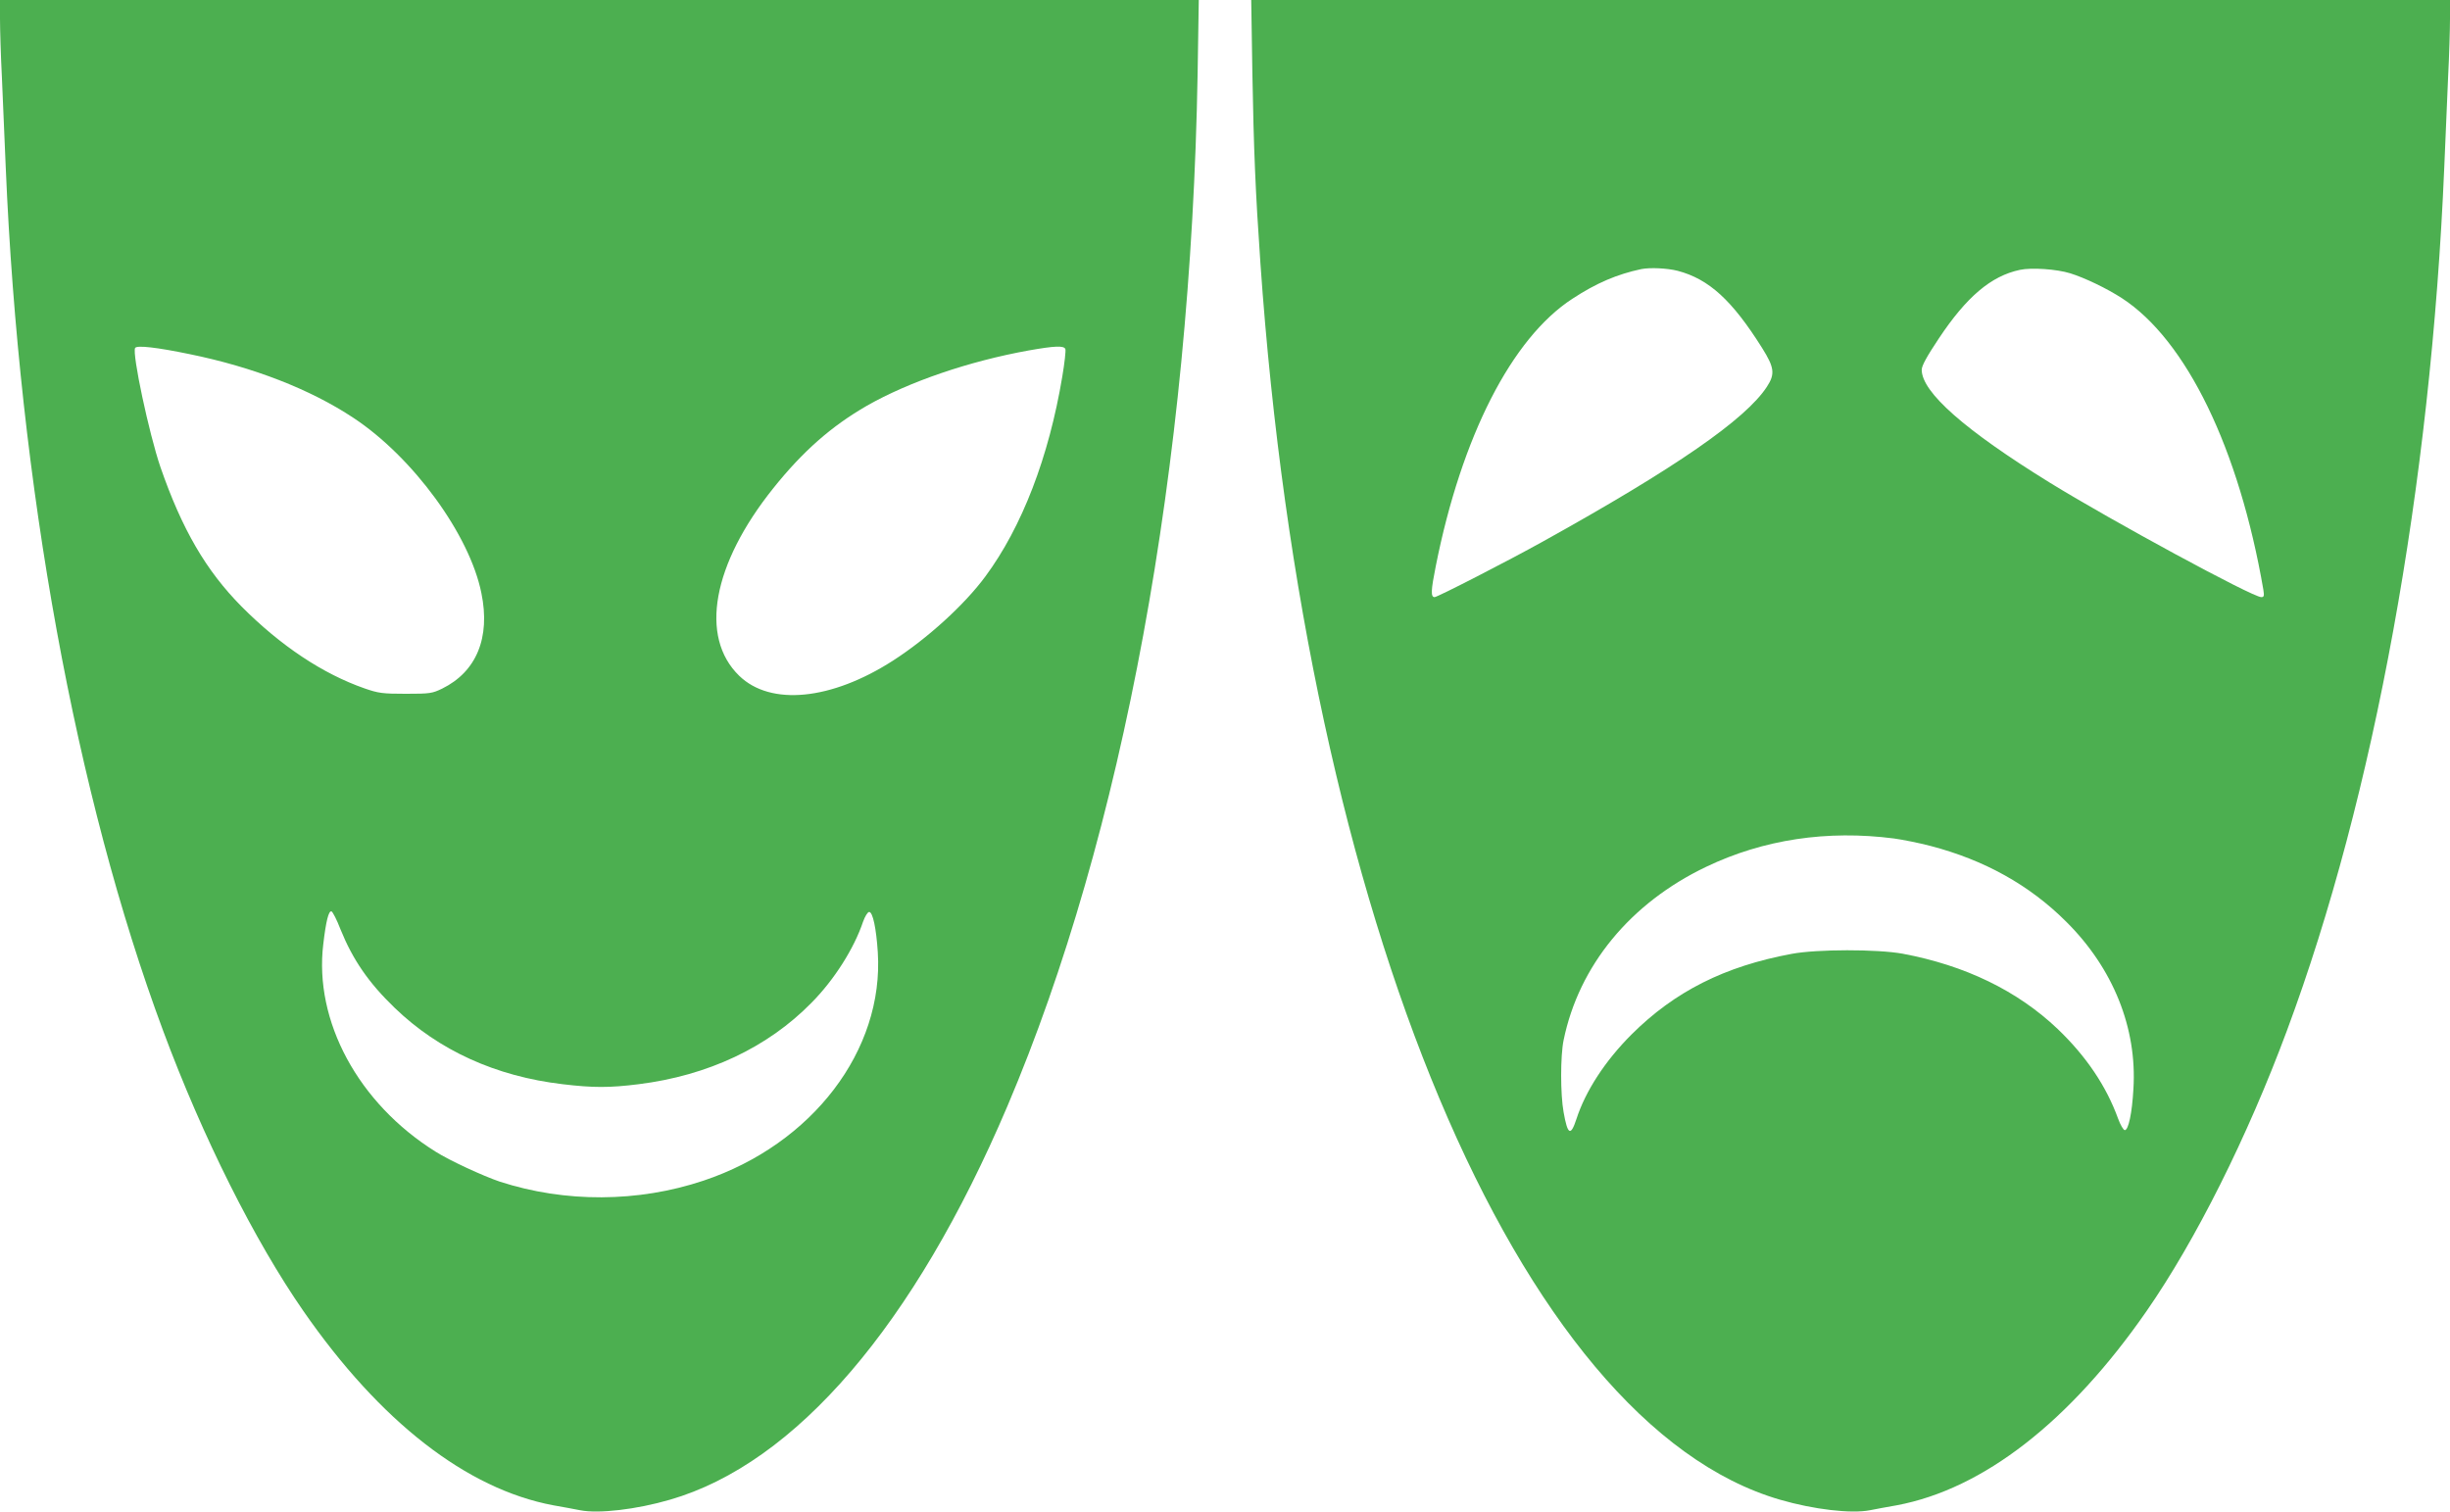
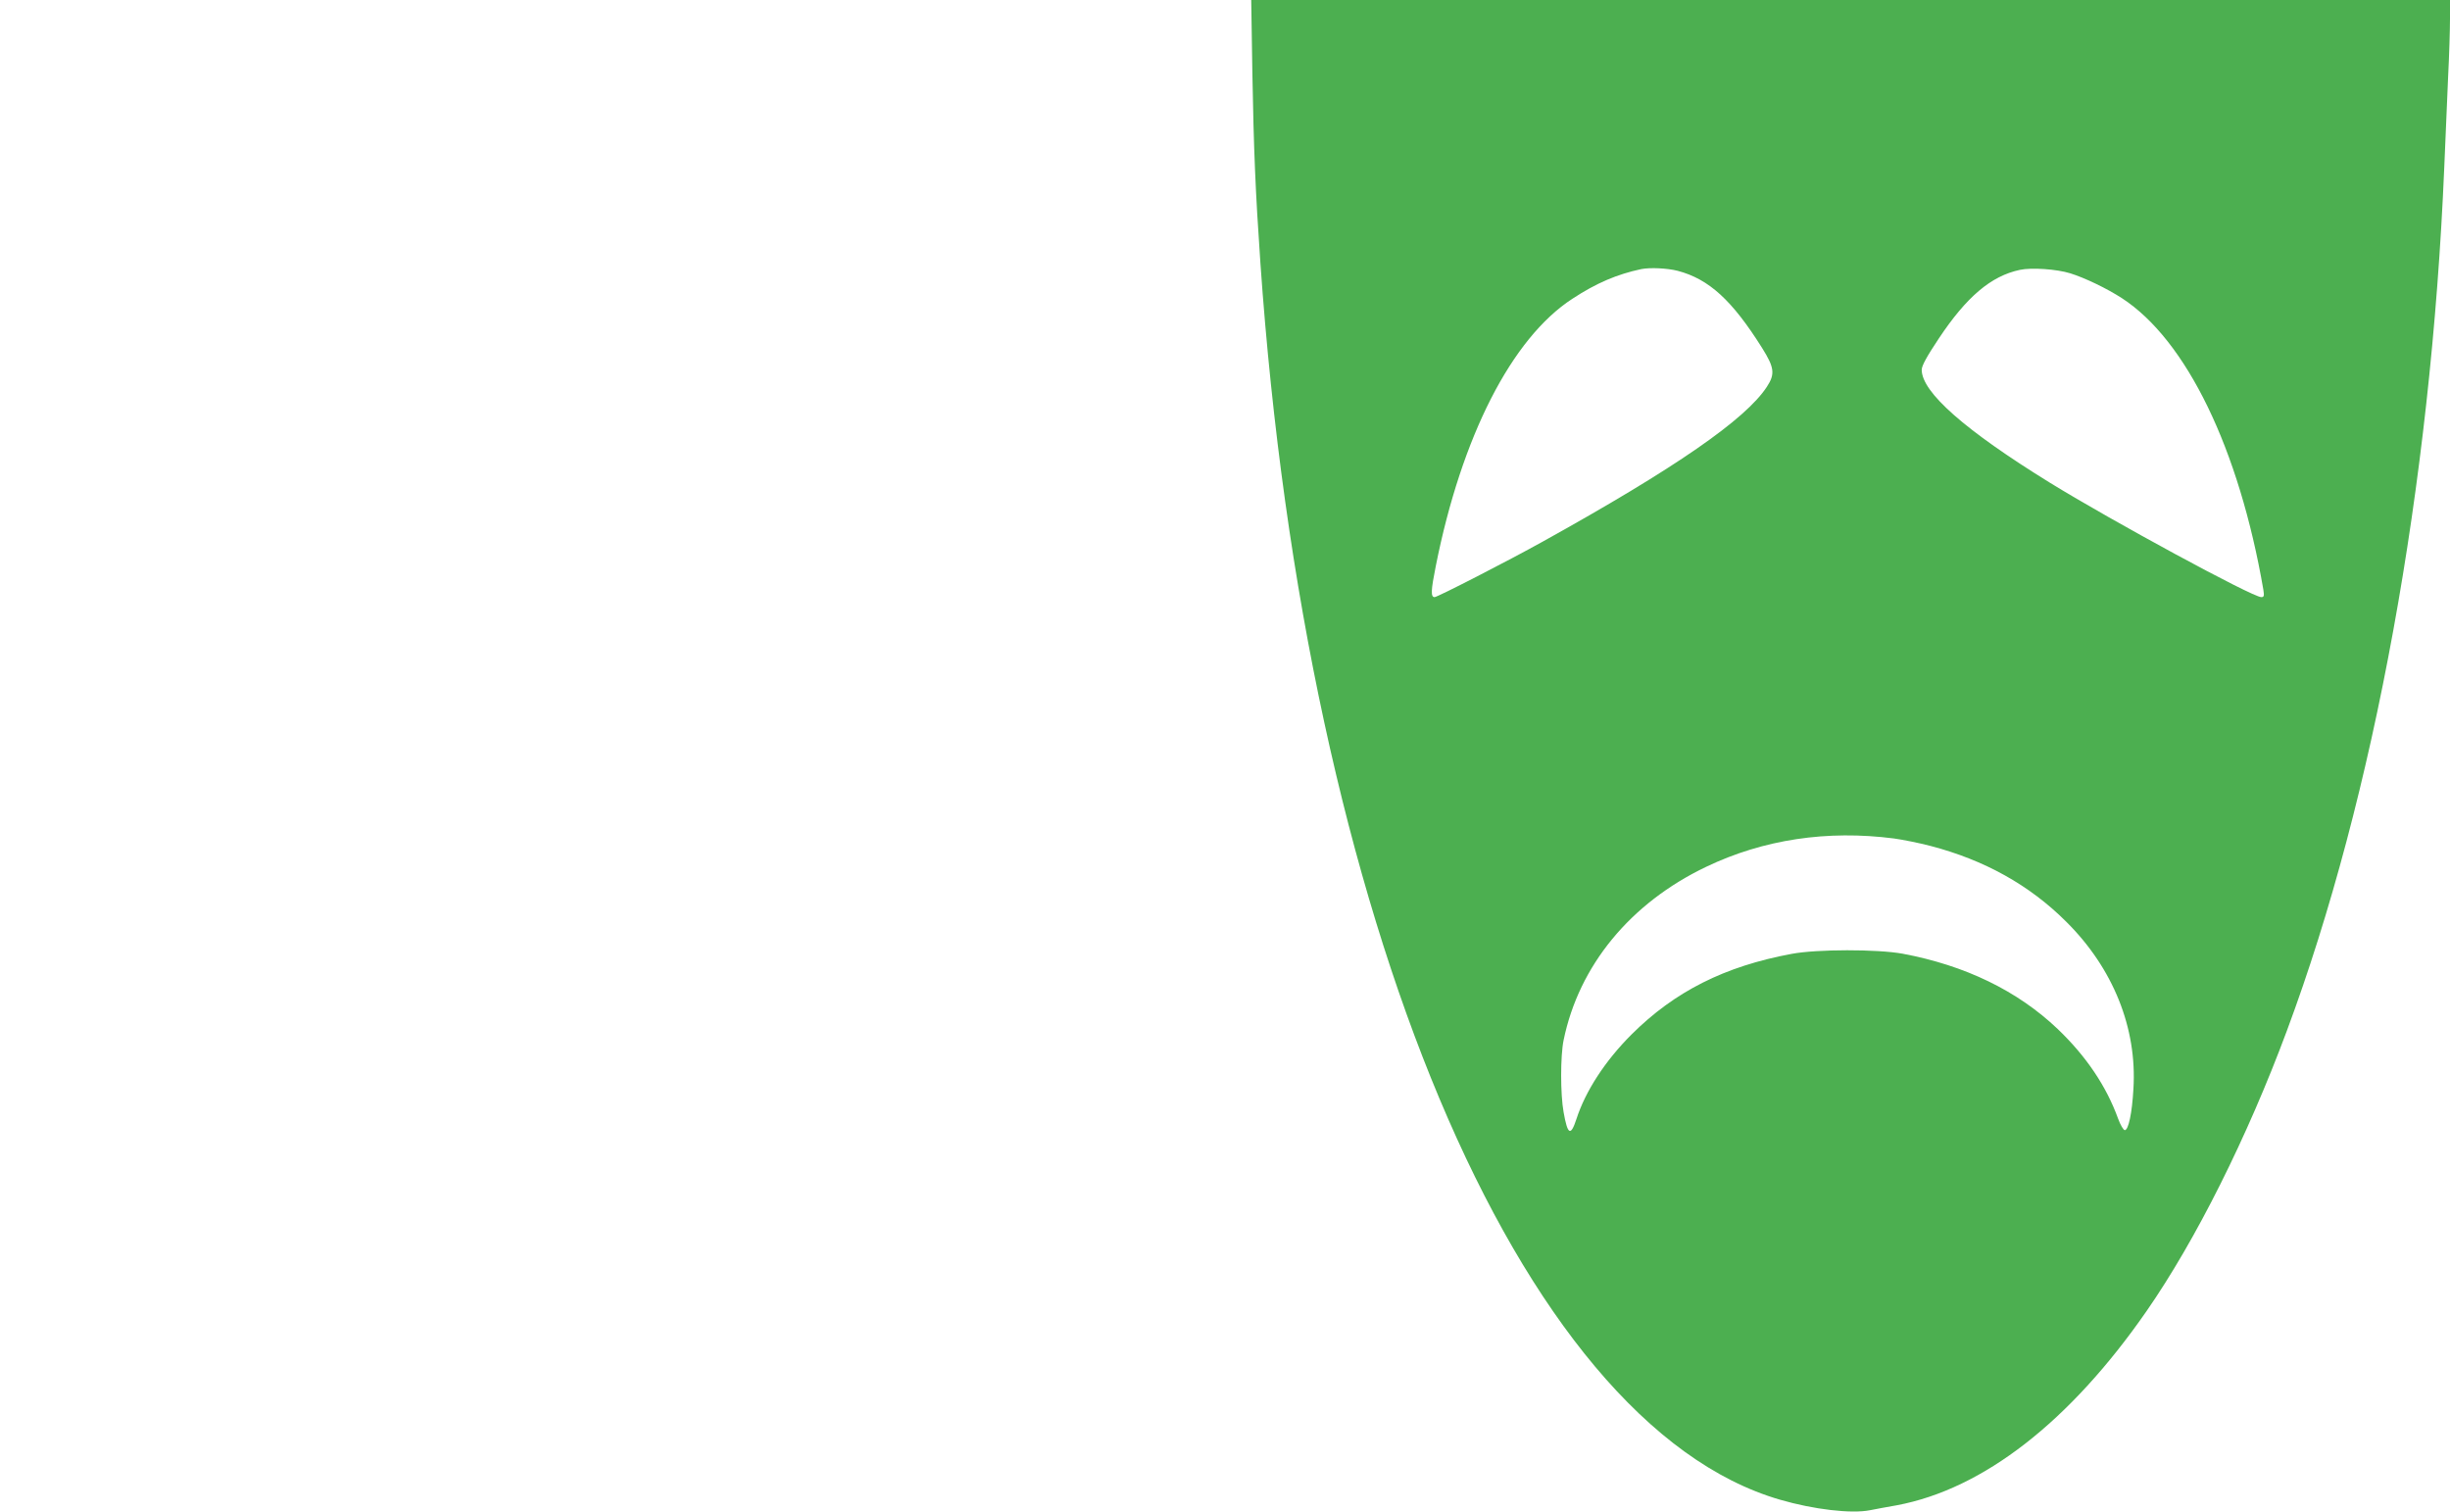
<svg xmlns="http://www.w3.org/2000/svg" version="1.0" width="1280pt" height="790pt" viewBox="0 0 1280 790" preserveAspectRatio="xMidYMid meet">
  <g transform="translate(0,790) scale(0.1,-0.1)" fill="#4caf50" stroke="none">
-     <path d="M0 7803 c0 -54 4 -192 10 -308 5 -115 14 -327 20 -470 70 -1661 366 -3285 822 -4510 207 -557 477 -1096 733 -1465 401 -578 853 -930 1305 -1015 47 -8 110 -20 141 -26 97 -19 294 4 469 55 657 190 1276 912 1763 2056 603 1417 959 3350 994 5398 l6 382 -3131 0 -3132 0 0 -97z m989 -1753 c334 -68 632 -184 857 -333 311 -205 608 -611 669 -916 48 -233 -26 -411 -205 -499 -52 -25 -63 -27 -190 -27 -121 0 -143 3 -215 28 -218 76 -438 222 -643 428 -186 188 -311 403 -424 729 -59 173 -149 594 -132 622 9 15 114 3 283 -32z m4577 26 c3 -8 -4 -72 -16 -143 -70 -421 -211 -787 -402 -1045 -109 -148 -304 -325 -483 -440 -322 -207 -639 -238 -803 -79 -209 203 -140 583 178 980 155 194 305 325 489 431 221 126 535 233 846 289 136 24 184 26 191 7z m-3787 -3032 c64 -158 146 -278 283 -410 230 -222 528 -358 878 -399 158 -19 245 -19 396 0 362 45 675 192 904 426 118 119 222 283 269 423 10 28 24 51 32 51 19 0 37 -86 45 -210 33 -512 -342 -1004 -911 -1194 -341 -114 -722 -116 -1064 -5 -86 29 -262 110 -336 157 -403 252 -635 682 -586 1084 14 120 28 176 43 171 6 -2 28 -44 47 -94z" />
    <path d="M6543 7518 c7 -398 16 -620 42 -993 239 -3421 1350 -6065 2715 -6461 175 -51 372 -74 469 -55 31 6 94 18 141 26 452 85 904 437 1305 1015 256 369 526 908 733 1465 456 1225 752 2849 822 4510 6 143 15 355 20 470 6 116 10 254 10 308 l0 97 -3132 0 -3131 0 6 -382z m2222 -1033 c163 -43 284 -153 441 -403 64 -102 69 -136 25 -203 -111 -170 -477 -424 -1173 -810 -178 -99 -548 -289 -563 -289 -21 0 -19 36 6 161 135 679 397 1192 714 1398 125 82 233 128 360 155 46 9 135 5 190 -9z m2051 -13 c77 -24 191 -79 270 -130 337 -219 612 -787 739 -1524 5 -32 3 -38 -11 -38 -46 0 -778 397 -1103 597 -447 276 -671 474 -671 591 0 21 27 70 89 163 145 218 273 327 424 359 60 13 192 4 263 -18z m-921 -2953 c44 -6 130 -23 191 -39 280 -73 517 -204 709 -396 245 -243 371 -556 351 -874 -7 -126 -26 -215 -45 -215 -7 0 -23 27 -35 60 -62 171 -167 326 -315 468 -211 201 -485 333 -811 394 -133 24 -447 24 -580 -1 -350 -65 -610 -196 -836 -421 -137 -137 -240 -294 -288 -442 -30 -92 -46 -83 -67 36 -17 93 -17 294 0 376 80 390 349 717 745 906 299 143 632 193 981 148z" />
  </g>
</svg>